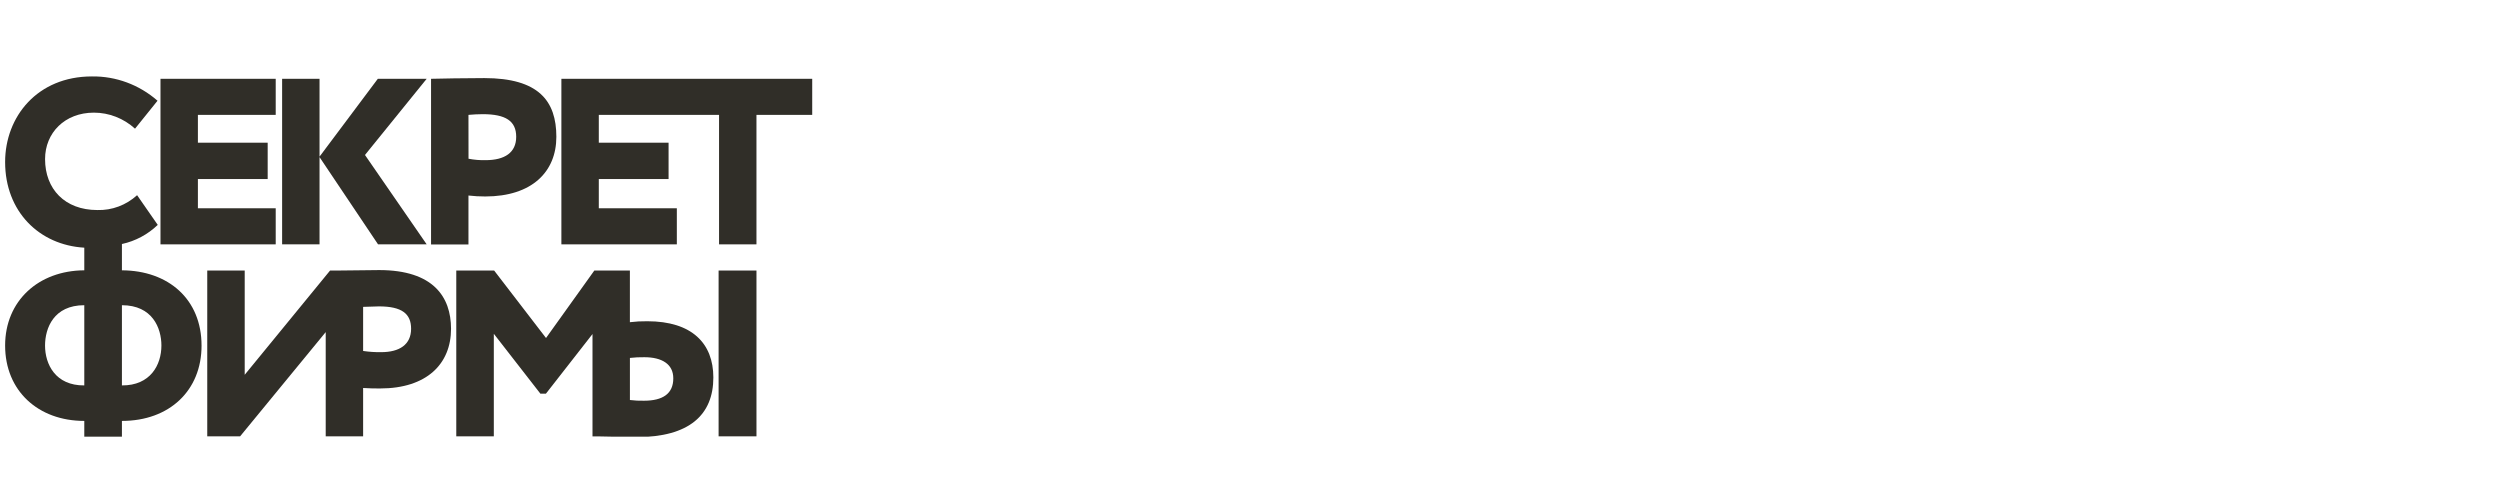
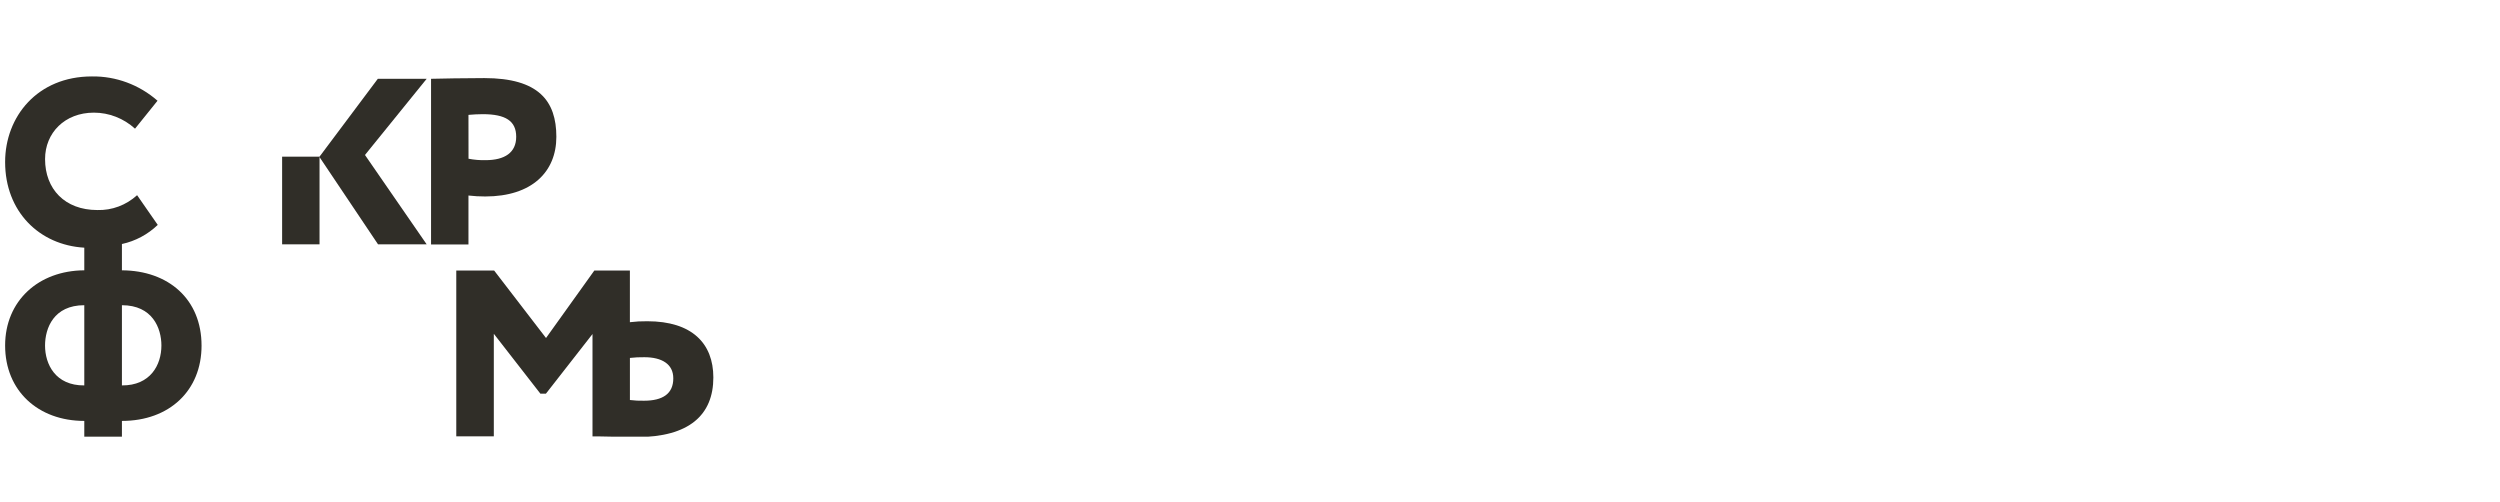
<svg xmlns="http://www.w3.org/2000/svg" width="229" height="46" viewBox="0 0 229 46" fill="none">
  <g clip-path="url(#clip0_408_642)">
-     <path d="M51.423 22.383H61.998V19.078H54.85V16.4H61.241V13.071H54.85V10.523H65.865V22.383H69.292V10.523H74.399V7.218H51.423V22.383Z" fill="#302E28" />
-     <path d="M14.701 22.383H25.255V19.078H18.127V16.4H24.519V13.071H18.127V10.523H25.255V7.218H14.701V22.383Z" fill="#302E28" />
-     <path d="M25.842 22.383H29.269V14.391L34.629 22.383H39.084L33.431 14.196L39.084 7.218H34.608L29.269 14.348V7.218H25.842V22.383Z" fill="#302E28" />
-     <path d="M69.293 24.782H65.824V39.969H69.293V24.782Z" fill="#302E28" />
+     <path d="M25.842 22.383H29.269V14.391L34.629 22.383H39.084L33.431 14.196L39.084 7.218H34.608L29.269 14.348H25.842V22.383Z" fill="#302E28" />
    <path fill-rule="evenodd" clip-rule="evenodd" d="M11.168 24.761V22.352C12.397 22.086 13.532 21.481 14.45 20.601L12.558 17.879C11.558 18.791 10.258 19.278 8.921 19.24C5.935 19.24 4.128 17.313 4.128 14.574C4.128 12.165 5.935 10.318 8.604 10.318C9.991 10.319 11.33 10.842 12.368 11.787L14.429 9.227C12.753 7.76 10.615 6.969 8.415 7.001C3.434 7.001 0.469 10.674 0.469 14.844C0.469 19.38 3.6 22.448 7.721 22.687V24.761C3.537 24.782 0.469 27.548 0.469 31.652C0.469 35.8 3.497 38.556 7.721 38.556V40.09H11.168V38.556C15.521 38.556 18.462 35.769 18.462 31.664C18.465 27.396 15.415 24.782 11.168 24.761ZM7.721 35.304C5.072 35.326 4.126 33.36 4.126 31.652C4.128 30.053 4.922 27.957 7.721 27.957V35.304ZM11.168 27.957V35.304C13.777 35.323 14.785 33.423 14.785 31.652C14.785 30.053 13.964 27.957 11.168 27.957Z" fill="#302E28" />
    <path fill-rule="evenodd" clip-rule="evenodd" d="M57.698 29.513C58.228 29.448 58.762 29.419 59.296 29.426C63.386 29.426 65.341 31.457 65.343 34.574C65.343 38.009 63.126 40.039 58.312 40.039C57.709 40.039 57.053 40.022 56.427 40.005C55.854 39.989 55.306 39.974 54.843 39.974H54.273V30.597L50.005 36.062H49.502L45.234 30.575V39.969H41.795V24.782H45.264L50.015 30.961L54.44 24.782H57.698V29.513ZM57.7 36.641C58.125 36.694 58.554 36.716 58.982 36.706H58.991C60.716 36.706 61.682 36.058 61.673 34.648C61.673 33.348 60.623 32.721 59.024 32.721C58.582 32.714 58.14 32.736 57.7 32.786V36.641Z" fill="#302E28" />
-     <path fill-rule="evenodd" clip-rule="evenodd" d="M32.881 24.76C33.575 24.749 34.252 24.739 34.734 24.739C39.693 24.739 41.313 27.201 41.315 30.117C41.315 33.336 39.086 35.583 34.818 35.583C34.314 35.583 33.913 35.583 33.262 35.54V39.969H29.835V30.421L21.993 39.969H18.984V24.782H22.415V34.33L30.234 24.782H30.846C31.405 24.782 32.153 24.771 32.881 24.76ZM33.262 32.148C33.812 32.231 34.368 32.267 34.924 32.257H34.921C36.583 32.257 37.654 31.57 37.657 30.117C37.657 28.756 36.836 28.065 34.713 28.065C34.463 28.065 34.246 28.076 34.025 28.086C33.792 28.097 33.553 28.109 33.262 28.109V32.148Z" fill="#302E28" />
    <path fill-rule="evenodd" clip-rule="evenodd" d="M44.446 17.997C43.933 17.998 43.421 17.969 42.911 17.91V22.393H39.484V7.218C40.377 7.196 42.639 7.153 44.362 7.153C49.342 7.153 50.962 9.248 50.962 12.532C50.962 15.728 48.735 17.997 44.446 17.997ZM43.054 10.512C43.002 10.516 42.955 10.52 42.911 10.523L42.916 14.54C43.429 14.639 43.95 14.683 44.472 14.671C46.232 14.671 47.284 13.979 47.284 12.532C47.284 11.084 46.323 10.458 44.214 10.458C43.749 10.458 43.346 10.489 43.054 10.512Z" fill="#302E28" />
  </g>
  <defs>
    <clipPath id="clip0_408_642">
      <rect width="75" height="33" fill="white" transform="translate(0 7)" />
    </clipPath>
  </defs>
</svg>